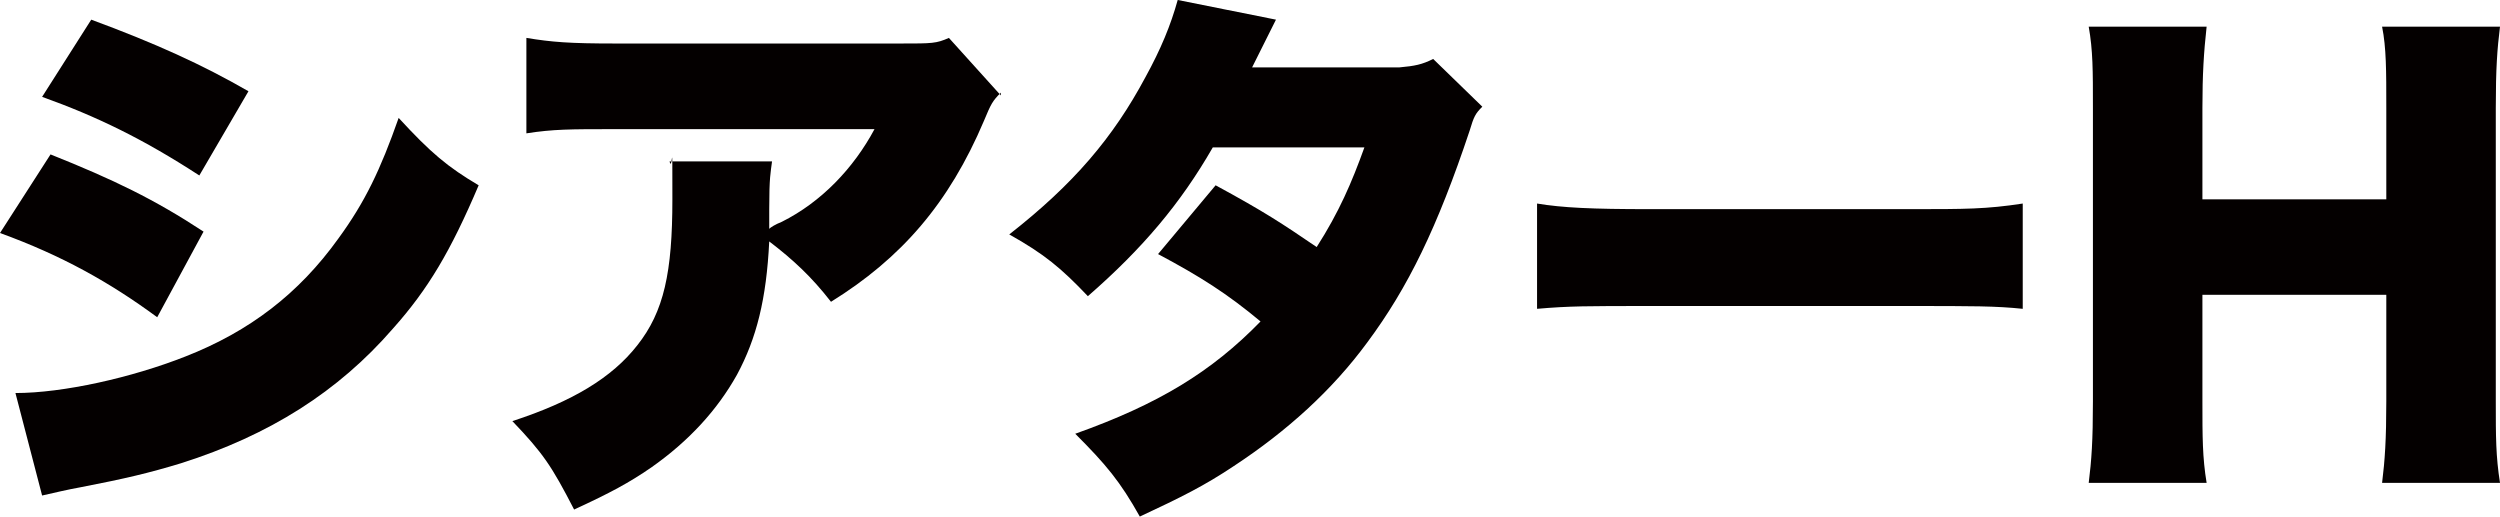
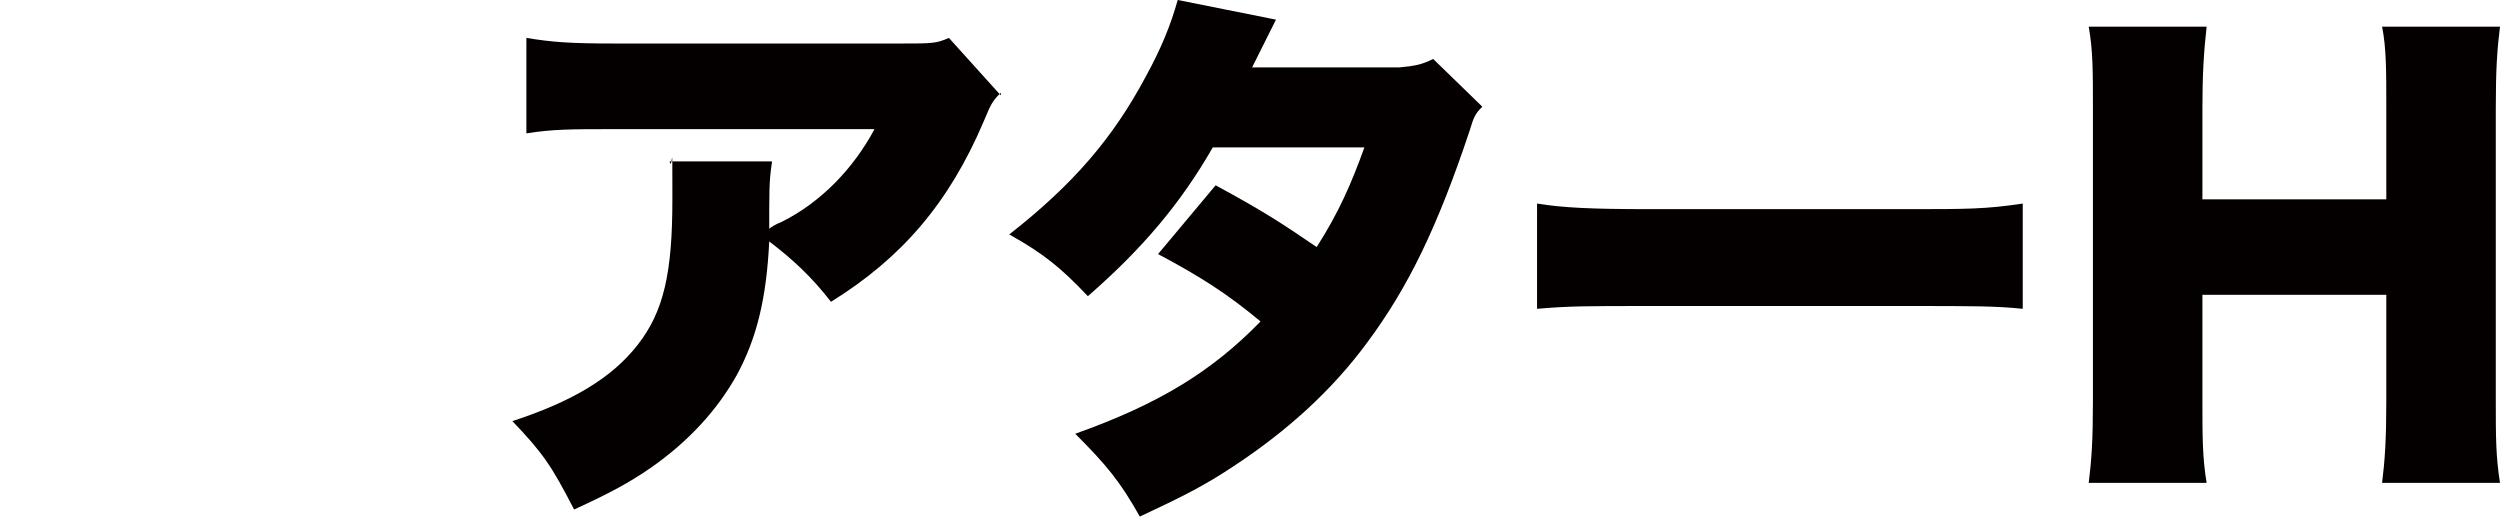
<svg xmlns="http://www.w3.org/2000/svg" version="1.1" id="uuid-beb70321-ac36-4f70-a263-995fc352ac3a" x="0px" y="0px" viewBox="0 0 178.1 36.8" style="enable-background:new 0 0 178.1 36.8;" xml:space="preserve" width="178.1" height="36.8">
  <style type="text/css">
	.st0{fill:#040000;}
</style>
-   <path class="st0" d="M3.6,11c4.5,1.8,7.4,3.2,10.9,5.5l-3.3,6.1c-3.4-2.5-6.8-4.4-11.2-6C0,16.6,3.6,11,3.6,11z M1.1,28  c3.4,0,8.3-1.1,12.1-2.6c4.6-1.8,8.1-4.5,10.9-8.4c1.9-2.6,3-4.9,4.3-8.6c2.3,2.5,3.5,3.5,5.7,4.8c-2,4.7-3.6,7.4-6.1,10.2  c-3.9,4.5-8.8,7.6-15.1,9.6c-2.3,0.7-4,1.1-7.1,1.7c-1.1,0.2-1.9,0.4-2.8,0.6L1.1,28L1.1,28z M6.5,1.4c4.6,1.7,7.9,3.2,11.2,5.1  l-3.5,6C10.2,9.9,6.9,8.3,3,6.9L6.5,1.4z" />
  <path class="st0" d="M71.3,6.6c-0.6,0.6-0.7,0.8-1.2,2c-2.5,5.9-5.9,9.8-10.9,12.9c-1.4-1.8-2.7-3-4.4-4.3c-0.2,4.1-0.9,6.9-2.3,9.5  c-1.4,2.5-3.4,4.7-6.1,6.6c-1.6,1.1-2.9,1.8-5.5,3c-1.6-3.1-2.2-4-4.4-6.3c4.3-1.4,7.1-3.1,8.9-5.4c1.9-2.4,2.5-5.2,2.5-10.4  s0-1.8-0.2-2.7H55c-0.1,0.8-0.2,1.1-0.2,3.4c0,0,0,1,0,1.4c0.1-0.1,0.4-0.3,0.9-0.5c2.8-1.4,5.1-3.8,6.6-6.6H43.7  c-3,0-4.3,0-6.2,0.3V2.7c1.8,0.3,3.1,0.4,6.3,0.4h20.4c2.2,0,2.5,0,3.4-0.4l3.7,4.1L71.3,6.6z" />
  <path class="st0" d="M90.9,1.4c0,0-0.6,1.2-1.7,3.4h10.5c1.1-0.1,1.6-0.2,2.4-0.6l3.5,3.4c-0.5,0.5-0.6,0.7-0.9,1.7  c-2.3,6.9-4.4,11.2-7.3,15.1c-2.5,3.4-5.7,6.3-9.5,8.8c-2.1,1.4-3.7,2.2-6.7,3.6c-1.4-2.5-2.4-3.7-4.6-5.9c5.9-2.1,9.7-4.4,13.2-8  c-2.4-2-4.3-3.2-7.3-4.8l4.1-4.9c3.5,1.9,4.7,2.7,7.2,4.4c1.6-2.5,2.5-4.6,3.4-7.1H86.4c-2.3,4-5,7.2-8.9,10.6c-1.9-2-3.1-3-5.6-4.4  c4.6-3.6,7.4-6.9,9.7-11.2c1.1-2,1.8-3.7,2.3-5.5L90.9,1.4z" />
  <path class="st0" d="M109.5,14.5c1.8,0.3,3.9,0.4,8,0.4h18.6c3.9,0,5.4,0,8-0.4V22c-1.9-0.2-3.6-0.2-8-0.2h-18.6c-4.4,0-5.7,0-8,0.2  V14.5z" />
  <path class="st0" d="M178.1,1.9c-0.2,1.6-0.3,3-0.3,5.8v20.9c0,2.5,0,3.9,0.3,5.8h-8.4c0.2-1.6,0.3-3.1,0.3-5.8V21h-13.1v7.6  c0,2.5,0,4,0.3,5.8h-8.4c0.2-1.6,0.3-3,0.3-5.8V7.7c0-2.7,0-4.1-0.3-5.8h8.4c-0.2,1.8-0.3,3.4-0.3,5.8v6.5H170V7.7  c0-2.7,0-4.3-0.3-5.8C169.7,1.9,178.1,1.9,178.1,1.9z" />
</svg>